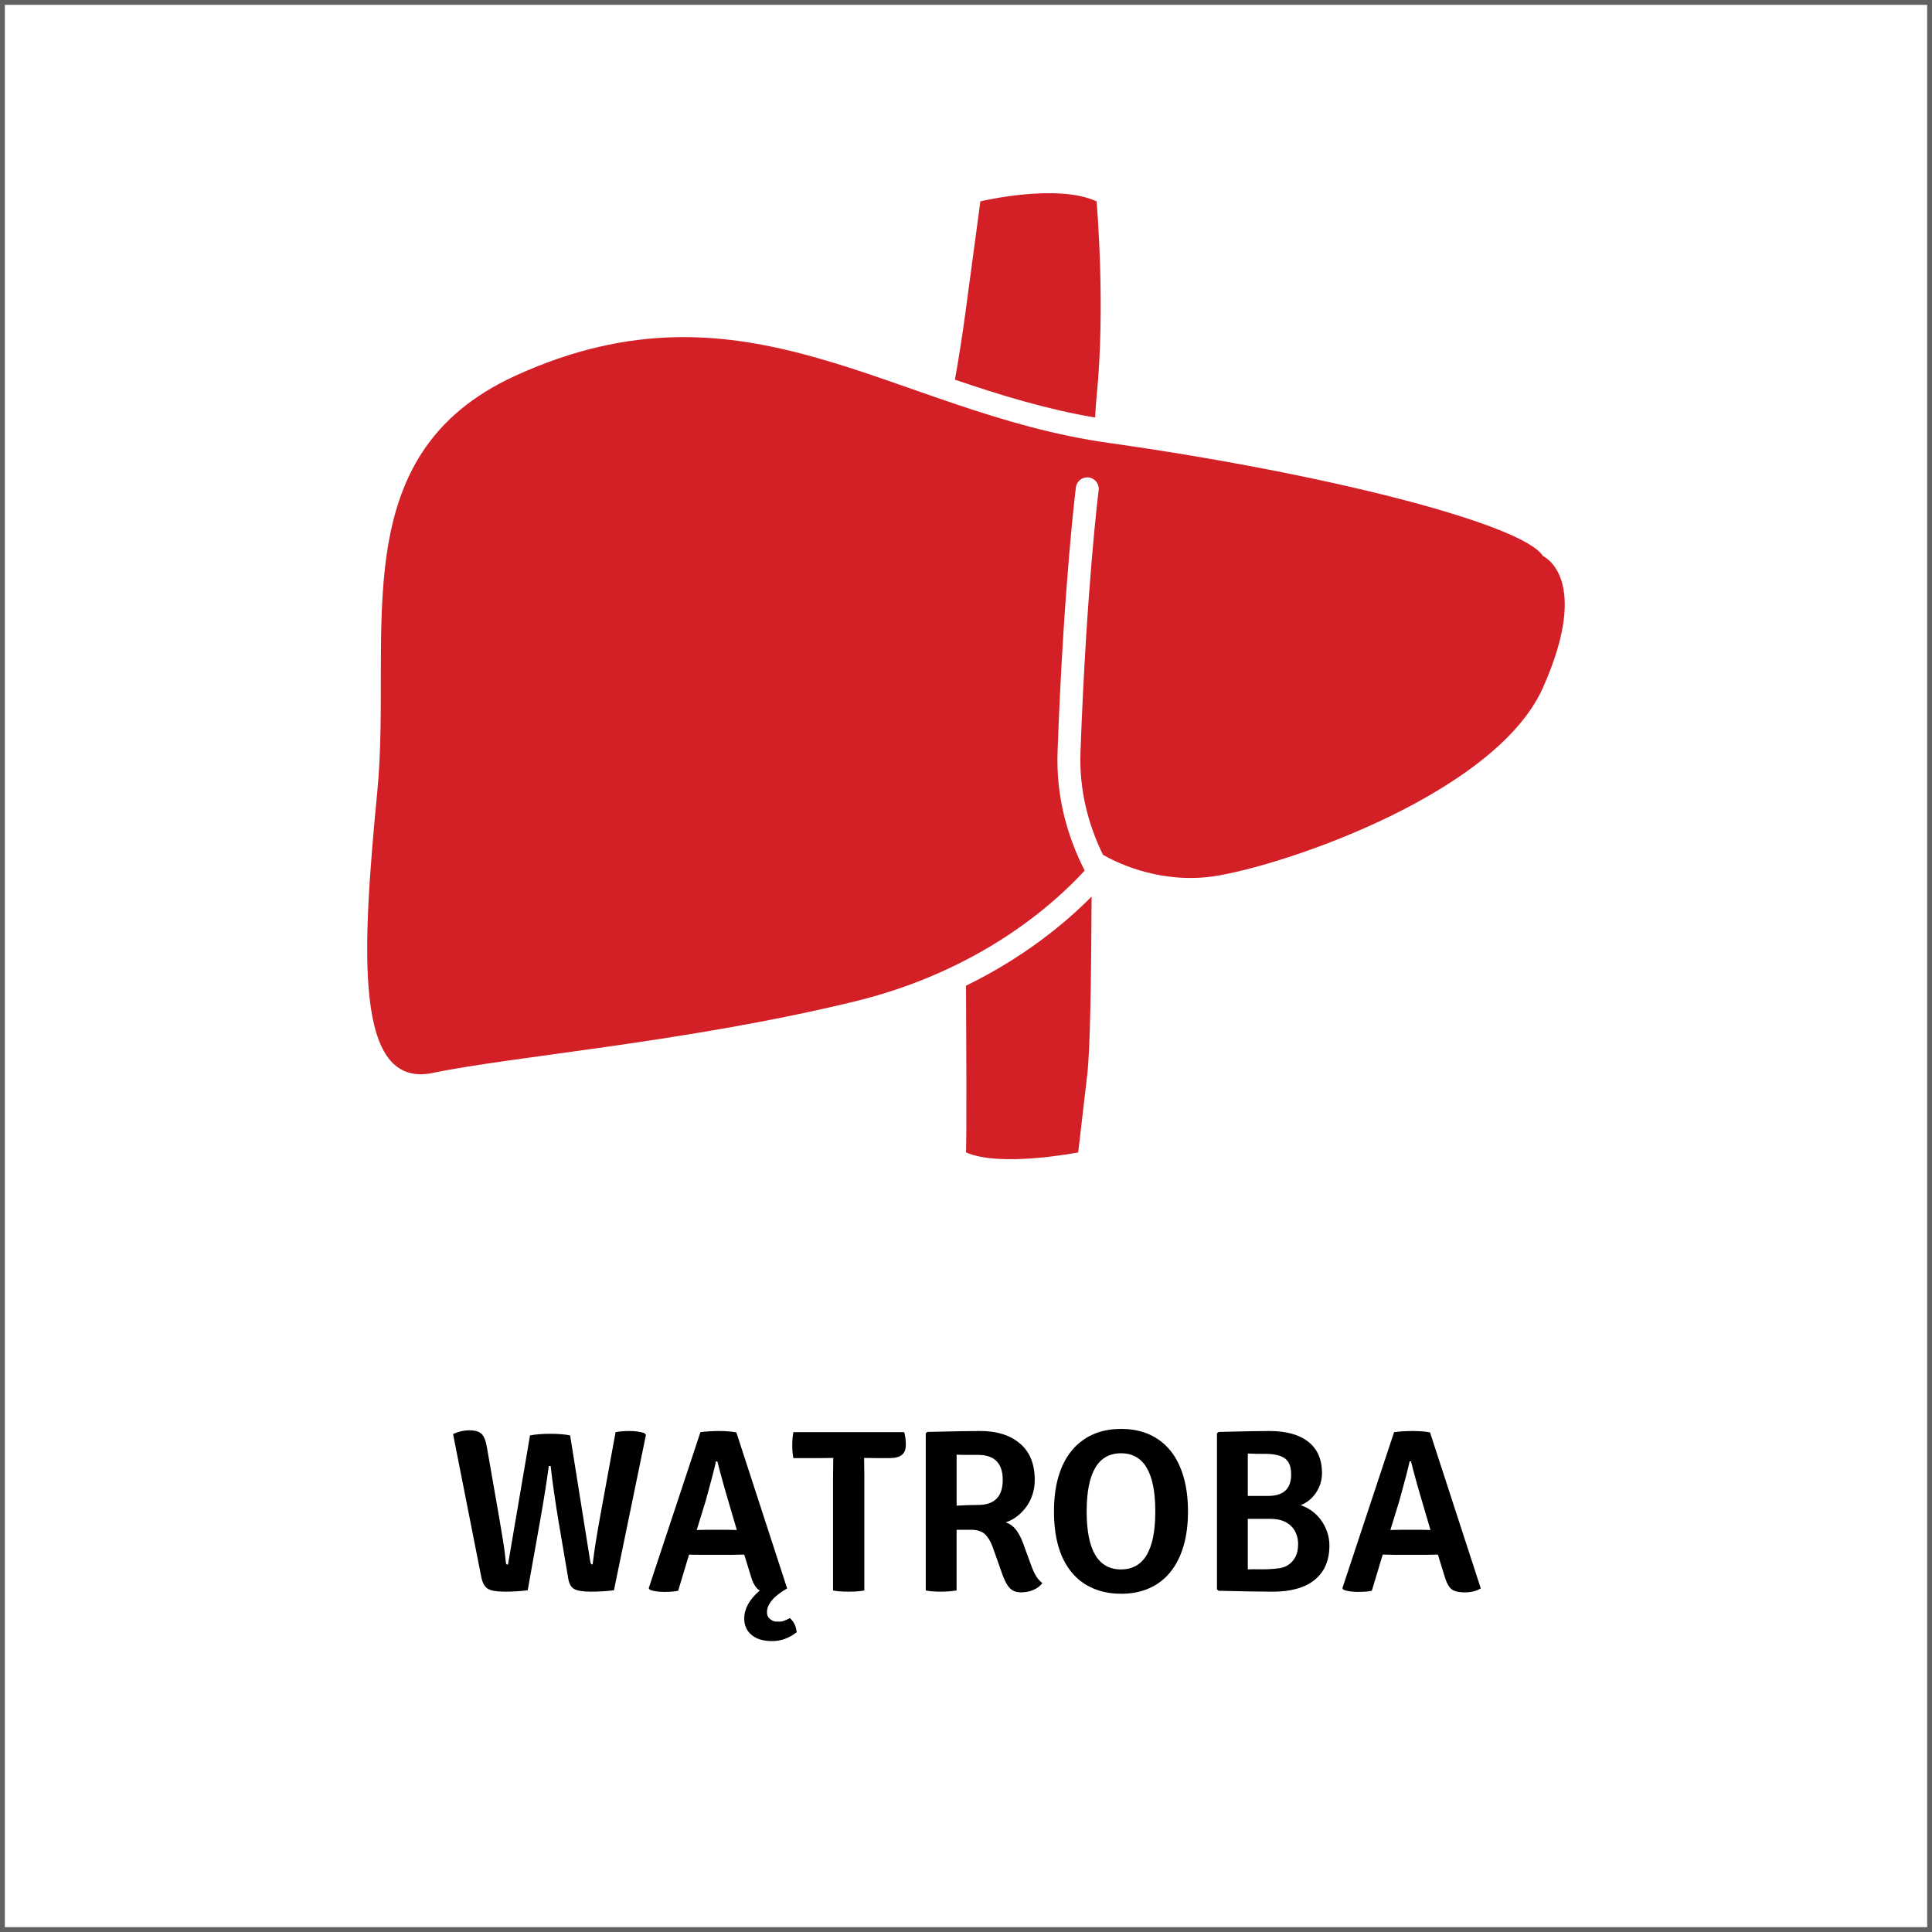
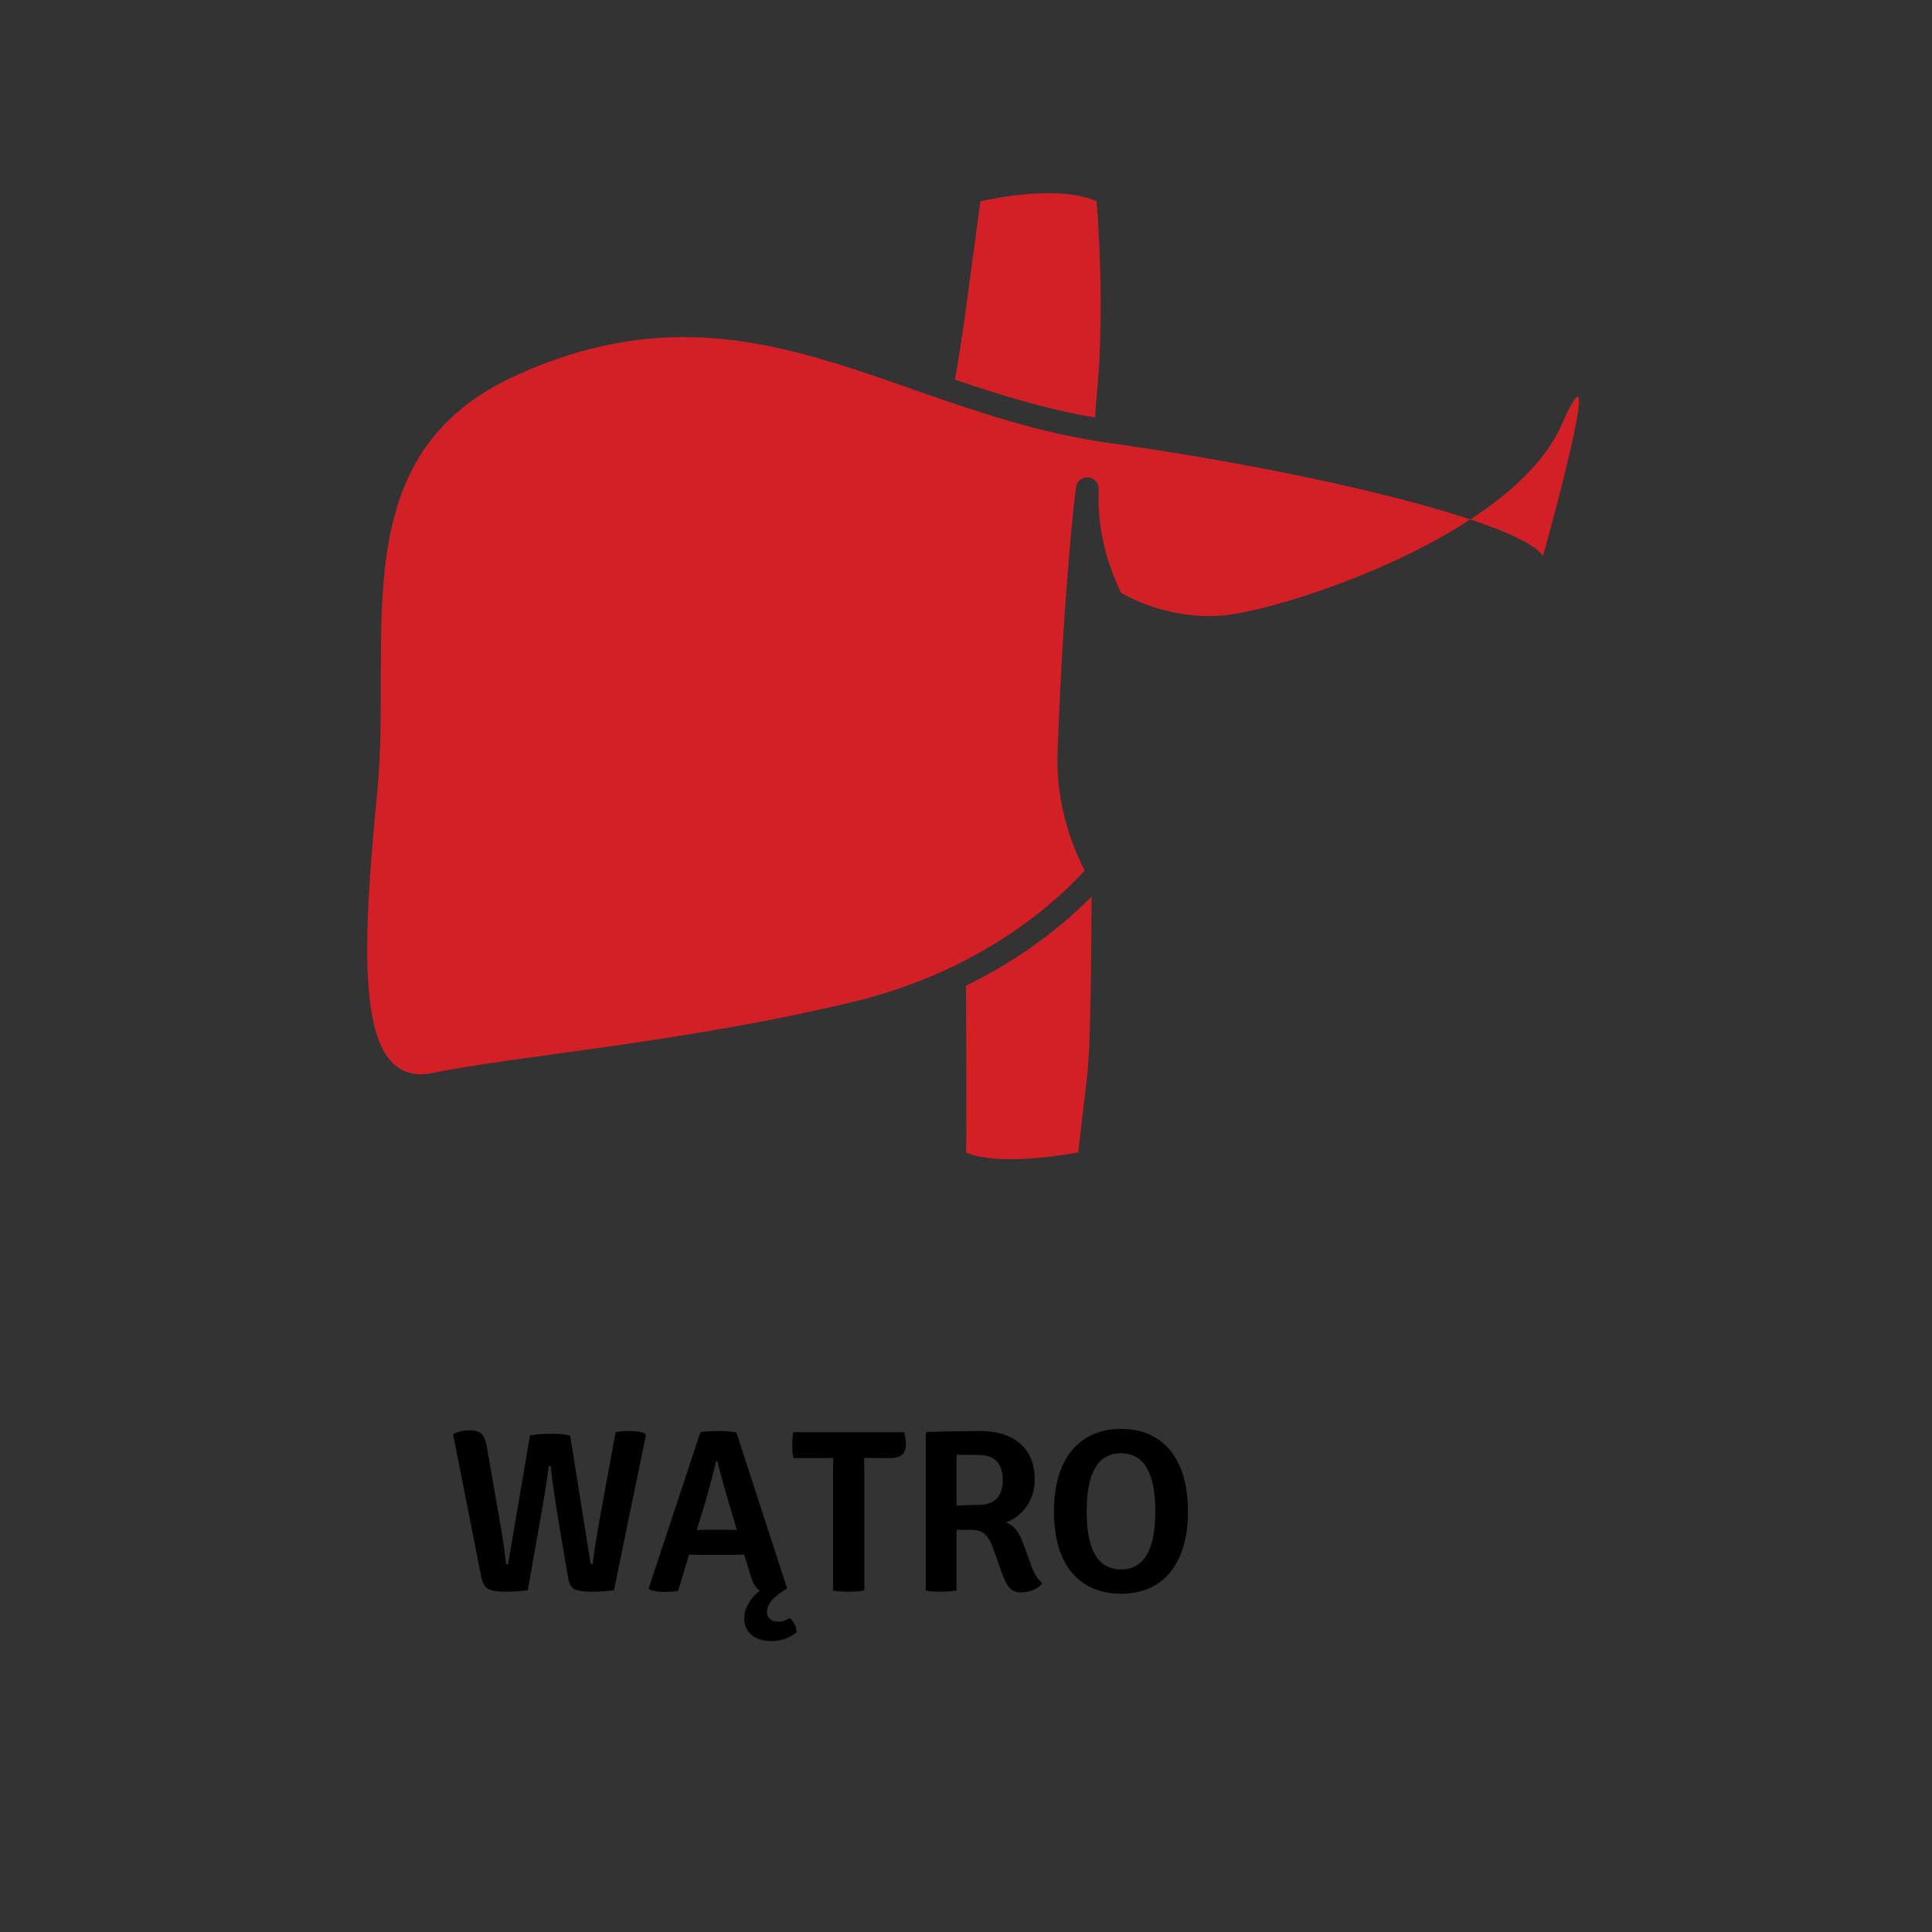
<svg xmlns="http://www.w3.org/2000/svg" version="1.1" id="Warstwa_1" x="0px" y="0px" width="200px" height="200px" viewBox="0 0 200 200" enable-background="new 0 0 200 200" xml:space="preserve">
  <rect x="0" y="0" width="200" height="200" fill="#333333" stroke="none" />
-   <rect id="XMLID_15_" fill="#FFFFFF" stroke="#616363" stroke-miterlimit="10" width="200" height="200" />
  <g id="XMLID_5_">
    <g id="XMLID_7_">
      <path id="XMLID_9_" fill="#D32027" d="M113.365,43.226c0.045-0.844,0.095-1.56,0.151-2.122c0.961-9.497,0-20.26,0-20.26    c-4.115-1.899-12.029,0-12.029,0s0,0-1.487,11.08c-0.393,2.931-0.784,5.37-1.147,7.378    C103.465,40.876,108.24,42.351,113.365,43.226z" />
      <path id="XMLID_8_" fill="#D32027" d="M100.002,102.039c0.091,16.316-0.002,17.258-0.002,17.258c3.578,1.582,11.617,0,11.617,0    s0,0,0.938-8.091c0.299-2.573,0.407-9.646,0.447-18.395C110.373,95.472,106.107,99.055,100.002,102.039z" />
    </g>
-     <path id="XMLID_6_" fill="#D32027" d="M159.735,57.566c-2.101-3.331-22.477-8.547-44.952-11.713   c-22.477-3.166-37.382-17.927-61.415-6.964c-18.044,8.23-12.727,26.591-14.31,43.053c-1.583,16.462-2.468,30.847,5.762,29.124   c8.231-1.722,26.275-3.165,43.687-7.404c13.008-3.167,20.713-10.189,23.779-13.54c-1.819-3.575-2.975-7.699-2.806-12.338   c0.628-17.266,1.885-27.233,1.896-27.333c0.084-0.65,0.681-1.109,1.328-1.026c0.65,0.083,1.11,0.677,1.027,1.328   c-0.013,0.097-1.256,9.972-1.88,27.117c-0.143,3.925,0.802,7.477,2.322,10.613c1.196,0.695,5.405,2.856,10.737,2.323   c6.331-0.633,29.757-8.231,34.822-19.627S159.735,57.566,159.735,57.566z" />
+     <path id="XMLID_6_" fill="#D32027" d="M159.735,57.566c-2.101-3.331-22.477-8.547-44.952-11.713   c-22.477-3.166-37.382-17.927-61.415-6.964c-18.044,8.23-12.727,26.591-14.31,43.053c-1.583,16.462-2.468,30.847,5.762,29.124   c8.231-1.722,26.275-3.165,43.687-7.404c13.008-3.167,20.713-10.189,23.779-13.54c-1.819-3.575-2.975-7.699-2.806-12.338   c0.628-17.266,1.885-27.233,1.896-27.333c0.084-0.65,0.681-1.109,1.328-1.026c0.65,0.083,1.11,0.677,1.027,1.328   c-0.143,3.925,0.802,7.477,2.322,10.613c1.196,0.695,5.405,2.856,10.737,2.323   c6.331-0.633,29.757-8.231,34.822-19.627S159.735,57.566,159.735,57.566z" />
  </g>
  <g>
    <path d="M49.828,163.281L46.9,148.449c0.56-0.256,1.128-0.384,1.704-0.384s0.992,0.124,1.248,0.372   c0.256,0.248,0.44,0.708,0.552,1.38l1.248,7.152c0.352,2.016,0.56,3.34,0.624,3.972s0.108,0.96,0.132,0.984   c0.024,0.023,0.084,0.035,0.18,0.035l2.28-13.367c0.608-0.112,1.312-0.168,2.112-0.168c0.8,0,1.48,0.056,2.04,0.168l2.088,13.08   c0.032,0.191,0.112,0.287,0.24,0.287c0.16-1.359,0.424-3.039,0.792-5.039l1.584-8.664c0.4-0.08,0.888-0.12,1.464-0.12   c0.576,0,1.08,0.071,1.512,0.216l0.168,0.192l-3.312,16.079c-0.736,0.097-1.528,0.145-2.376,0.145   c-0.848,0-1.437-0.096-1.764-0.288c-0.328-0.192-0.532-0.592-0.612-1.2l-0.984-5.784c-0.369-2.224-0.64-4.136-0.816-5.735h-0.192   c-0.208,1.568-0.512,3.479-0.912,5.735l-1.272,7.128c-0.768,0.097-1.56,0.145-2.376,0.145s-1.392-0.096-1.728-0.288   S49.956,163.89,49.828,163.281z" />
    <path d="M77.044,160.93l-1.176,0.023h-3.36c-0.528,0-0.92-0.008-1.176-0.023l-1.128,3.744c-0.336,0.079-0.812,0.119-1.428,0.119   c-0.616,0-1.116-0.071-1.5-0.216l-0.12-0.168l5.352-16.151c0.592-0.08,1.232-0.12,1.92-0.12s1.288,0.048,1.8,0.144l5.256,16.152   c-1.392,0.8-2.088,1.624-2.088,2.472c0,0.304,0.112,0.54,0.336,0.708c0.224,0.168,0.42,0.252,0.588,0.252s0.336,0,0.504,0   s0.484-0.12,0.948-0.359c0.416,0.367,0.648,0.855,0.696,1.464c-0.768,0.607-1.616,0.912-2.544,0.912   c-0.912,0-1.62-0.213-2.124-0.637s-0.756-0.988-0.756-1.691c0-1.024,0.536-1.992,1.608-2.904c-0.4-0.224-0.712-0.735-0.936-1.536   L77.044,160.93z M72.125,158.386l1.08-0.024h2.064c0.543,0.017,0.879,0.024,1.008,0.024l-0.72-2.448   c-0.544-1.824-0.976-3.376-1.296-4.656h-0.144c-0.144,0.688-0.496,2.04-1.056,4.057L72.125,158.386z" />
    <path d="M89.476,152.697v11.952c-0.464,0.08-1.004,0.12-1.62,0.12c-0.616,0-1.156-0.04-1.62-0.12v-11.952l0.024-1.775l-1.464,0.023   h-2.664c-0.08-0.399-0.12-0.848-0.12-1.344s0.04-0.944,0.12-1.344h11.472c0.111,0.399,0.168,0.836,0.168,1.308   s-0.136,0.82-0.408,1.044c-0.272,0.225-0.712,0.336-1.32,0.336h-1.128l-1.464-0.023L89.476,152.697z" />
    <path d="M107.117,153.201c0,0.528-0.076,1.028-0.229,1.5c-0.152,0.473-0.365,0.896-0.637,1.272s-0.588,0.704-0.947,0.983   c-0.361,0.28-0.756,0.492-1.188,0.637c0.414,0.144,0.764,0.392,1.043,0.744c0.279,0.352,0.523,0.808,0.732,1.367l0.887,2.425   c0.145,0.399,0.305,0.743,0.48,1.031s0.393,0.528,0.648,0.721c-0.209,0.287-0.508,0.52-0.898,0.695s-0.832,0.265-1.324,0.265   c-0.477,0-0.857-0.145-1.143-0.433c-0.287-0.288-0.549-0.775-0.787-1.464l-1.014-2.855c-0.209-0.561-0.473-0.988-0.795-1.284   s-0.805-0.444-1.448-0.444h-1.471v6.288c-0.224,0.032-0.472,0.06-0.744,0.084s-0.568,0.036-0.888,0.036   c-0.592,0-1.112-0.04-1.56-0.12v-16.272l0.168-0.144c1.296-0.032,2.396-0.056,3.3-0.072c0.904-0.016,1.627-0.023,2.172-0.023   c1.729,0,3.1,0.432,4.115,1.296S107.117,151.554,107.117,153.201z M99.028,150.585v5.28c0.832-0.048,1.568-0.072,2.208-0.072   c1.711,0,2.568-0.863,2.568-2.592c0-1.728-0.857-2.592-2.568-2.592c-0.496,0-0.924,0-1.284,0S99.284,150.602,99.028,150.585z" />
    <path d="M111.676,163.521c-1.713-1.472-2.568-3.824-2.568-7.056c0-1.36,0.156-2.568,0.468-3.624   c0.313-1.057,0.769-1.948,1.368-2.677c0.601-0.728,1.328-1.283,2.185-1.668c0.855-0.384,1.836-0.575,2.939-0.575   c1.088,0,2.061,0.191,2.916,0.575c0.856,0.385,1.58,0.94,2.172,1.668c0.592,0.729,1.044,1.624,1.356,2.688   c0.312,1.064,0.468,2.268,0.468,3.612c0,1.344-0.156,2.544-0.468,3.6c-0.313,1.056-0.765,1.948-1.356,2.676   c-0.592,0.729-1.315,1.284-2.172,1.668c-0.855,0.384-1.828,0.576-2.916,0.576C114.323,164.985,112.859,164.497,111.676,163.521z    M119.596,156.466c0-4.017-1.185-6.024-3.552-6.024c-2.368,0-3.553,2.008-3.553,6.024c0,4,1.185,6,3.553,6   C118.411,162.466,119.596,160.466,119.596,156.466z" />
-     <path d="M126.148,148.233c1.248-0.032,2.308-0.056,3.18-0.072c0.872-0.016,1.563-0.023,2.076-0.023   c1.744,0,3.088,0.372,4.032,1.115c0.943,0.744,1.416,1.82,1.416,3.229c0,0.736-0.2,1.408-0.601,2.016   c-0.399,0.608-0.936,1.049-1.607,1.32c0.399,0.128,0.783,0.324,1.151,0.588s0.688,0.584,0.96,0.96   c0.272,0.376,0.484,0.788,0.637,1.236c0.151,0.448,0.228,0.912,0.228,1.392c0,1.536-0.504,2.717-1.512,3.54   c-1.008,0.824-2.456,1.236-4.344,1.236c-0.593,0-1.353-0.009-2.28-0.024s-2.04-0.04-3.336-0.071l-0.168-0.145v-16.152   L126.148,148.233z M129.172,150.466v4.392h2.089c1.6,0,2.399-0.735,2.399-2.208c0-0.607-0.116-1.063-0.348-1.368   c-0.232-0.304-0.557-0.512-0.973-0.624c-0.416-0.111-0.899-0.164-1.451-0.156C130.336,150.51,129.764,150.498,129.172,150.466z    M131.535,157.233h-2.363v5.232c0.306-0.017,0.651-0.021,1.037-0.013c0.386,0.009,0.771,0.005,1.157-0.012   c0.386-0.016,0.76-0.052,1.121-0.108c0.361-0.056,0.684-0.188,0.965-0.396s0.506-0.48,0.675-0.816s0.253-0.768,0.253-1.296   c0-0.336-0.056-0.66-0.168-0.972c-0.113-0.313-0.281-0.588-0.507-0.828c-0.225-0.24-0.519-0.432-0.88-0.576   C132.463,157.306,132.033,157.233,131.535,157.233z" />
-     <path d="M148.851,160.93l-1.176,0.023h-3.359l-1.177-0.023l-1.128,3.744c-0.336,0.079-0.813,0.119-1.428,0.119   c-0.616,0-1.116-0.071-1.5-0.216l-0.12-0.168l5.353-16.151c0.591-0.08,1.231-0.12,1.92-0.12c0.688,0,1.287,0.048,1.8,0.144   l5.256,16.152c-0.464,0.271-1.021,0.408-1.668,0.408c-0.648,0-1.112-0.12-1.393-0.36c-0.279-0.24-0.516-0.696-0.707-1.368   L148.851,160.93z M143.931,158.386l1.08-0.024h2.064l1.008,0.024l-0.72-2.448c-0.545-1.824-0.977-3.376-1.296-4.656h-0.145   c-0.144,0.688-0.496,2.04-1.056,4.057L143.931,158.386z" />
  </g>
</svg>